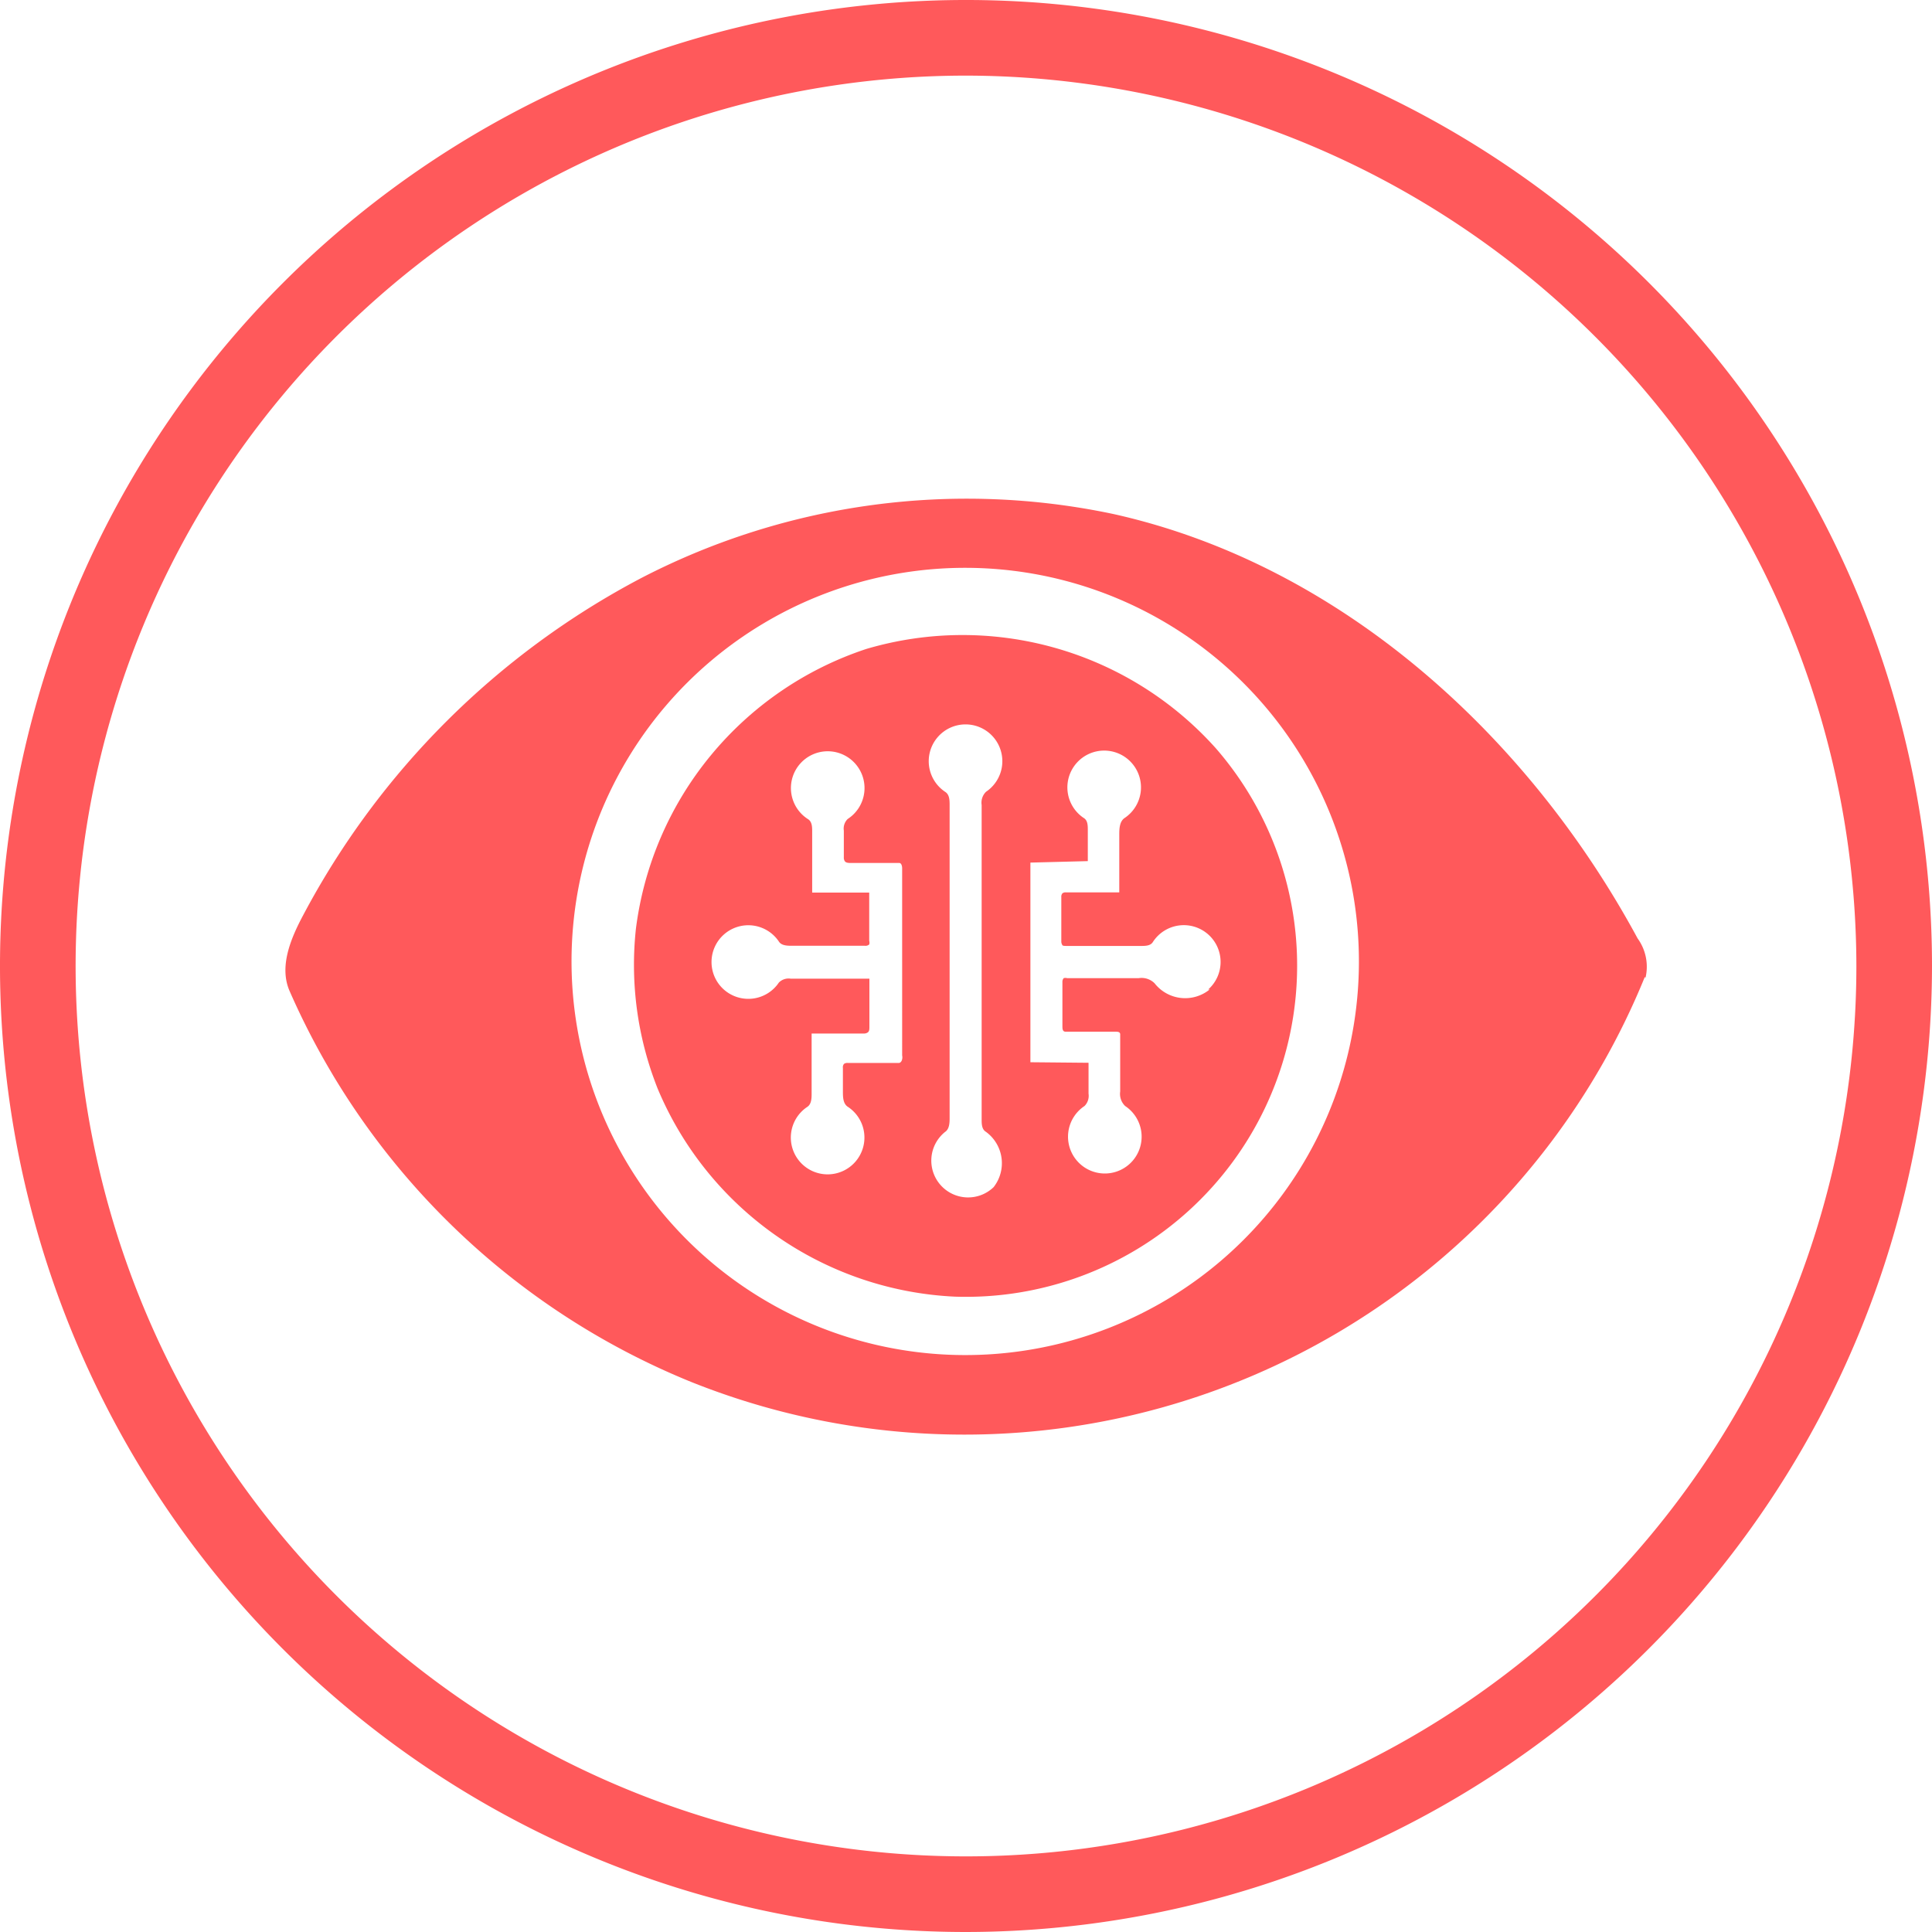
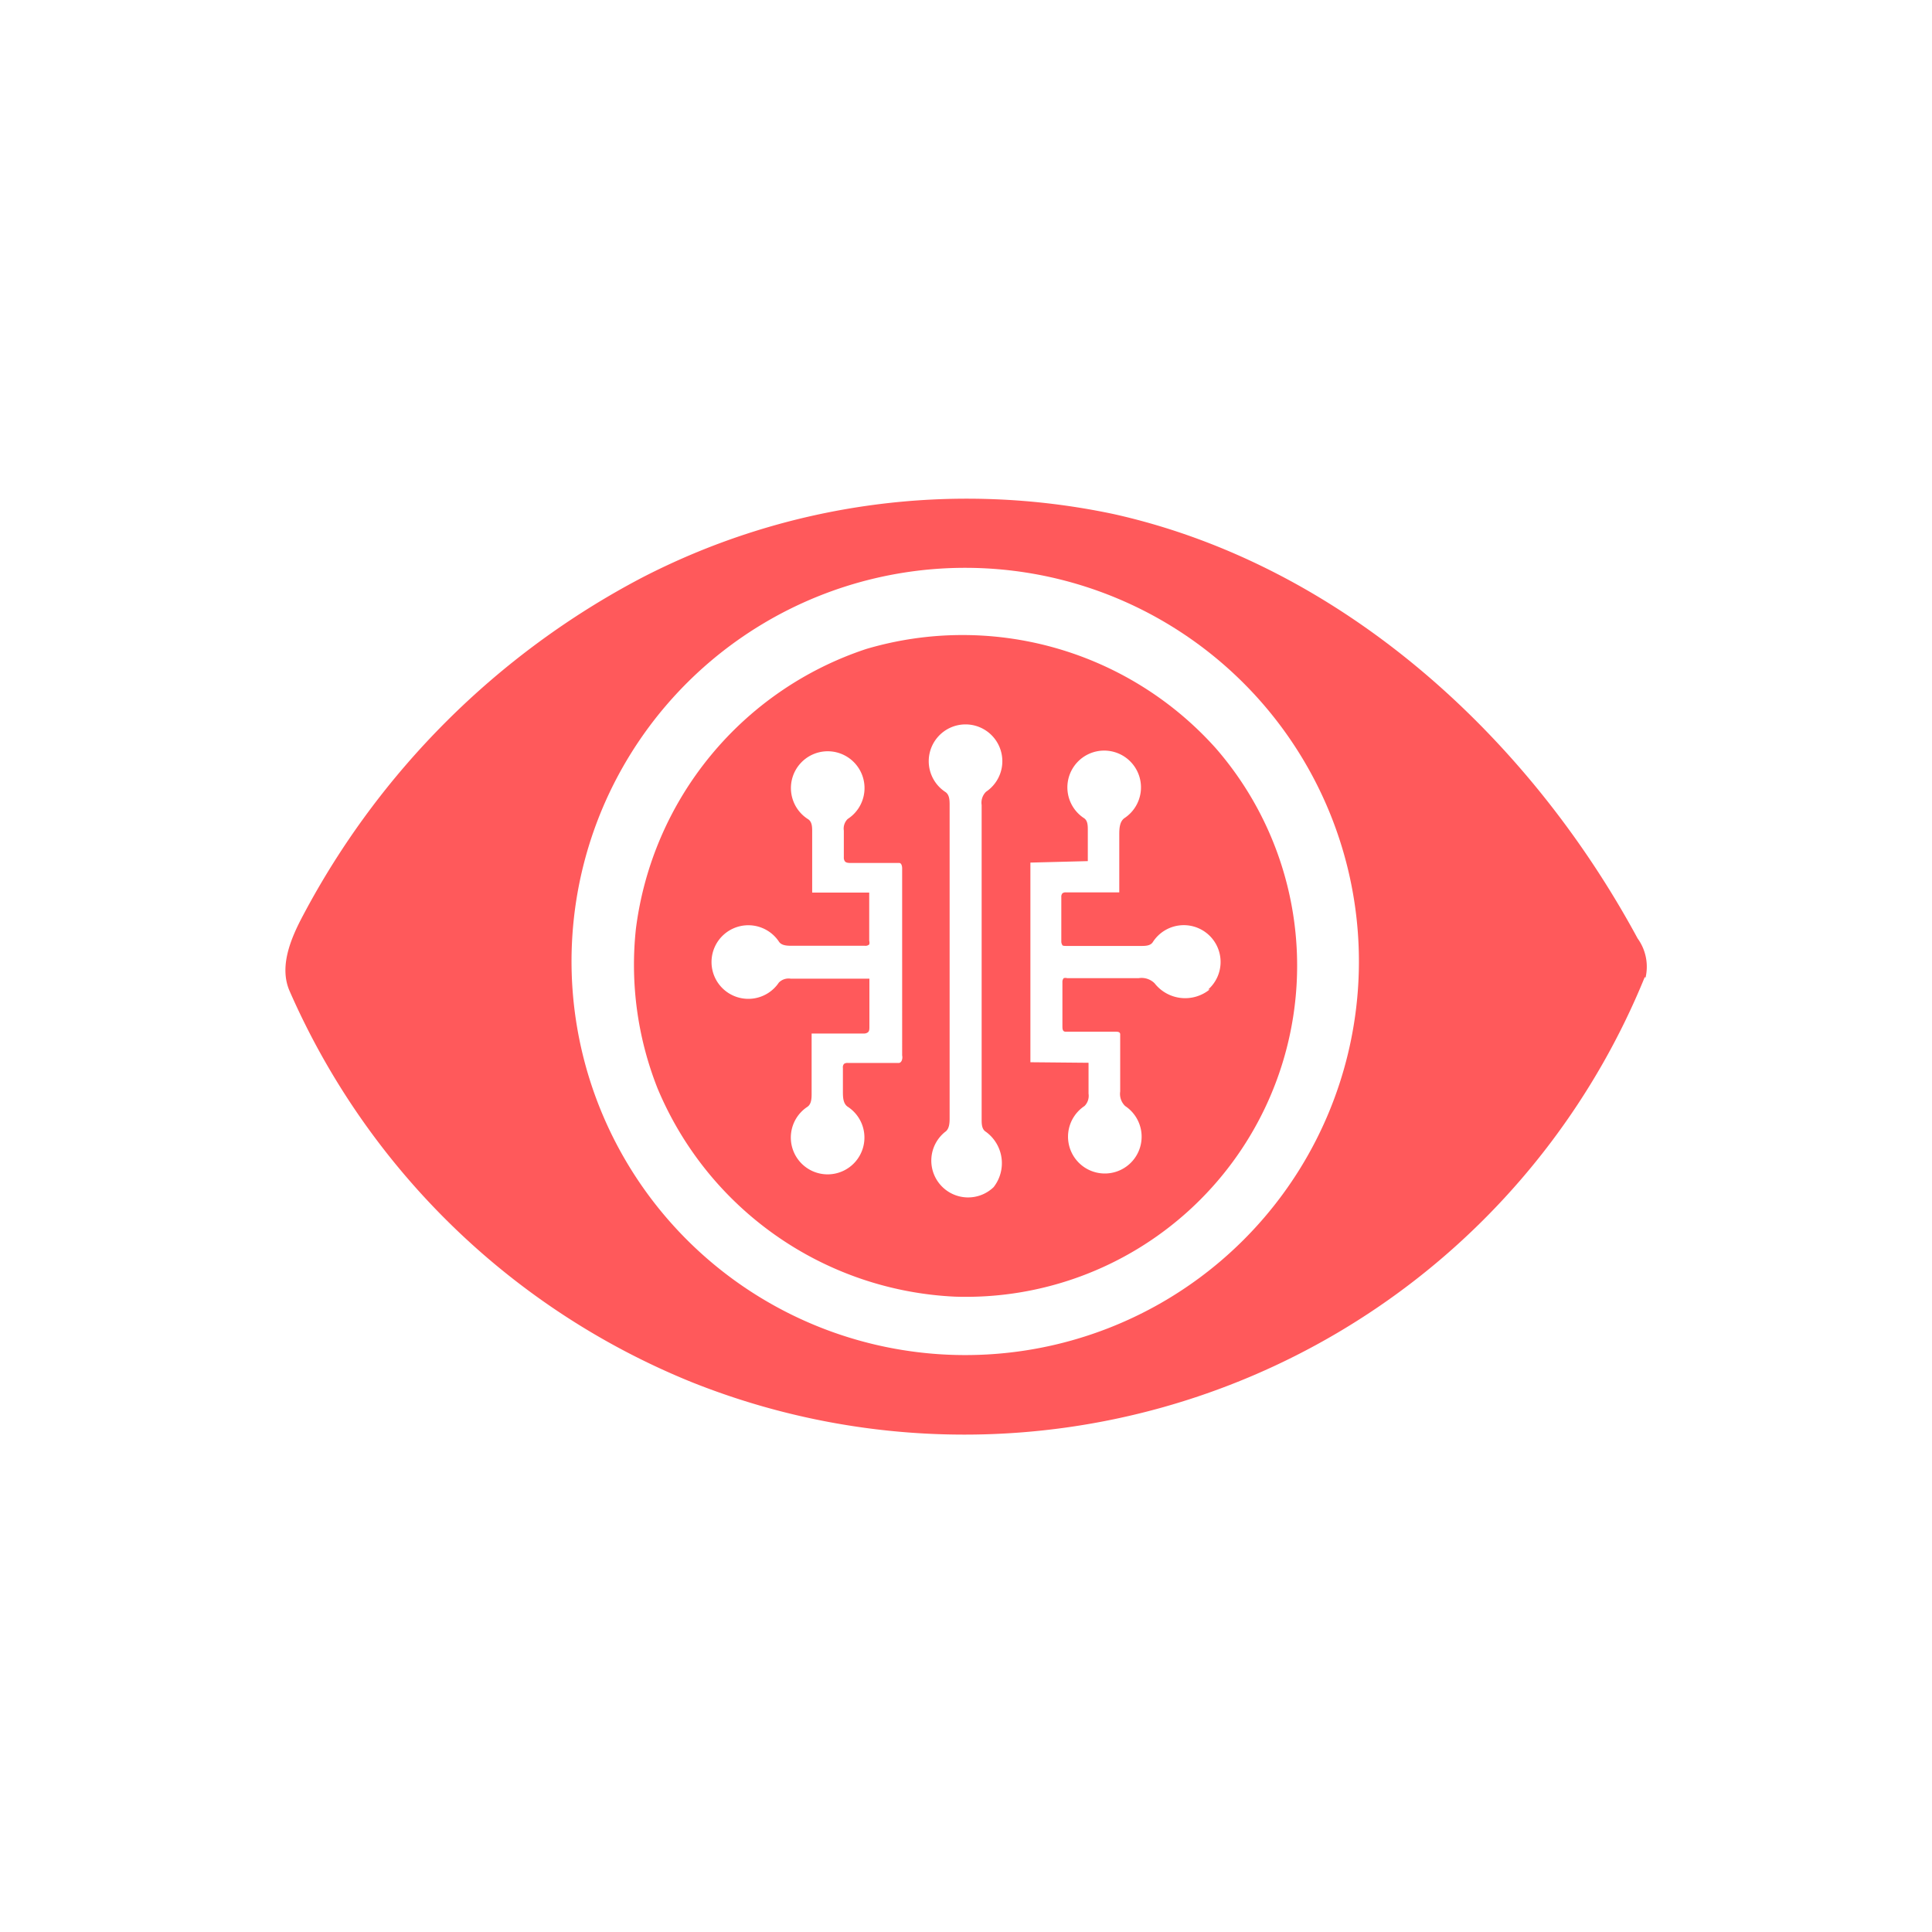
<svg xmlns="http://www.w3.org/2000/svg" id="Layer_1" data-name="Layer 1" viewBox="0 0 105 105">
  <defs>
    <style>.cls-1{fill:#ff595b;}</style>
  </defs>
  <path class="cls-1" d="M89.39,53.1a39.93,39.93,0,0,1-51.84,22A40.43,40.43,0,0,1,15.73,53.84c-.56-1.31.06-2.81.73-4.07A43.92,43.92,0,0,1,34.88,31.4a38.47,38.47,0,0,1,25.65-3.46C72.8,30.68,83,39.9,89,51a2.62,2.62,0,0,1,.43,2.14M32.76,43.89A21.4,21.4,0,0,0,50.67,73.57a21.39,21.39,0,0,0,22.6-26.28,21.4,21.4,0,0,0-40.51-3.4Z" />
  <path class="cls-1" d="M66.08,40.67a18.47,18.47,0,0,0-19-5.4A18.46,18.46,0,0,0,34.56,50.48a18.24,18.24,0,0,0,1.18,8.68A18.45,18.45,0,0,0,51.89,70.47a18,18,0,0,0,14.19-29.8ZM48.84,57.77H46.08a.31.31,0,0,0-.21.05.28.28,0,0,0-.06.22l0,1.26c0,.31,0,.69.28.86a2,2,0,1,1-2.22,0c.22-.14.24-.44.24-.7,0-1.09,0-2.19,0-3.29l2.82,0a.36.36,0,0,0,.23-.06c.09-.06.09-.19.09-.3V53.19l-4.27,0a.74.74,0,0,0-.65.21,2,2,0,1,1,0-2.23c.13.21.42.23.66.23h4a.31.31,0,0,0,.25-.07.35.35,0,0,0,0-.2c0-.88,0-1.75,0-2.62-1,0-2.07,0-3.1,0,0-1.1,0-2.2,0-3.3,0-.26,0-.56-.24-.7a2,2,0,1,1,2.17,0,.73.73,0,0,0-.21.63v1.45a.36.36,0,0,0,.05.21c.06.09.19.1.31.1h2.65c.12,0,.16.17.16.29V57.36C49.07,57.54,49,57.77,48.84,57.77ZM54,64.52a2,2,0,1,1-2.64-3c.23-.15.25-.47.25-.74v-17c0-.28,0-.6-.25-.75a2,2,0,1,1,2.23,0,.83.83,0,0,0-.24.72V60.82c0,.25,0,.55.23.69A2.11,2.11,0,0,1,54,64.52ZM65.75,53.77a2.11,2.11,0,0,1-3-.33,1,1,0,0,0-.86-.28H58a.38.38,0,0,0-.19,0,.31.31,0,0,0-.07.22v2.38c0,.14,0,.31.17.31h2.7c.12,0,.28,0,.27.16,0,1,0,2.06,0,3.09a.91.91,0,0,0,.27.79,2,2,0,1,1-2.21,0,.78.78,0,0,0,.22-.67l0-1.68L56,57.73V46.88l3.12-.08,0-1.68c0-.25,0-.54-.23-.67a2,2,0,1,1,2.24,0c-.28.18-.3.57-.3.9l0,3.15-2.89,0a.28.28,0,0,0-.2.05.28.28,0,0,0-.06.2v2.4a.35.35,0,0,0,.05.2c0,.06.15.06.23.06H62c.24,0,.53,0,.66-.22a2,2,0,1,1,3,2.59Z" />
-   <path class="cls-1" d="M52.5,105A52.5,52.5,0,1,1,105,52.5,52.56,52.56,0,0,1,52.5,105Zm0-100.89A48.39,48.39,0,1,0,100.89,52.5,48.45,48.45,0,0,0,52.5,4.11Z" />
</svg>